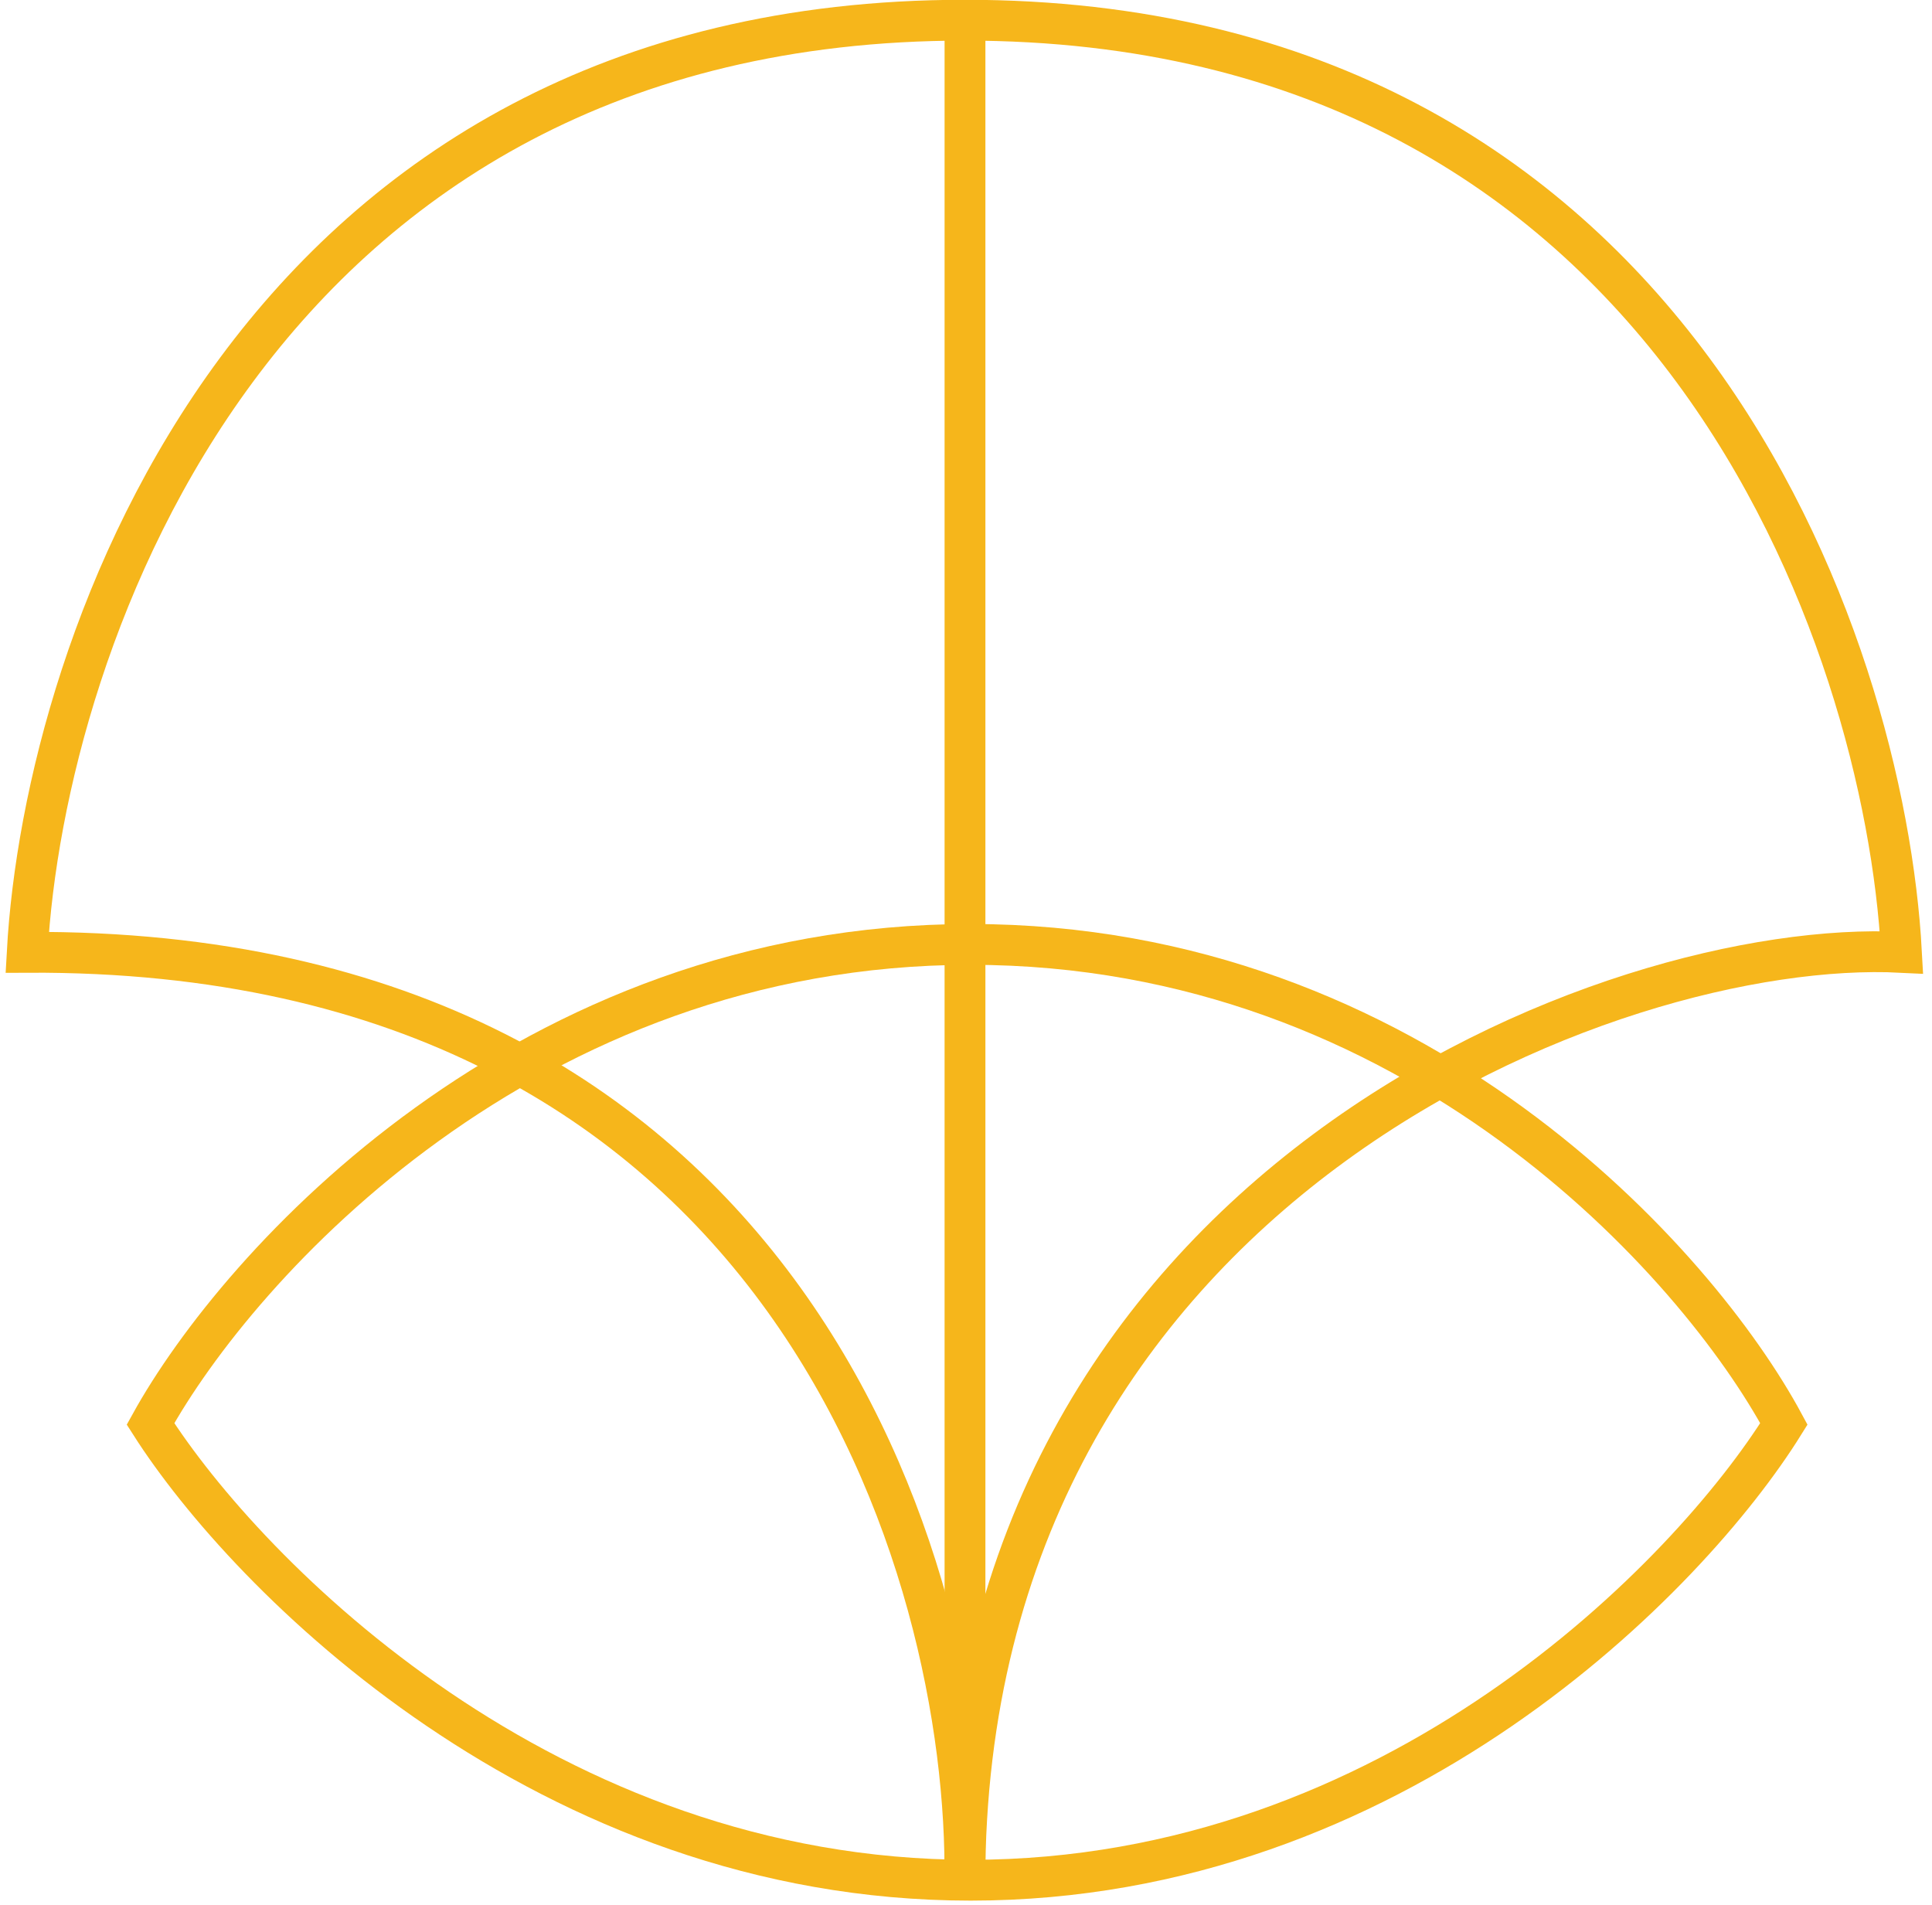
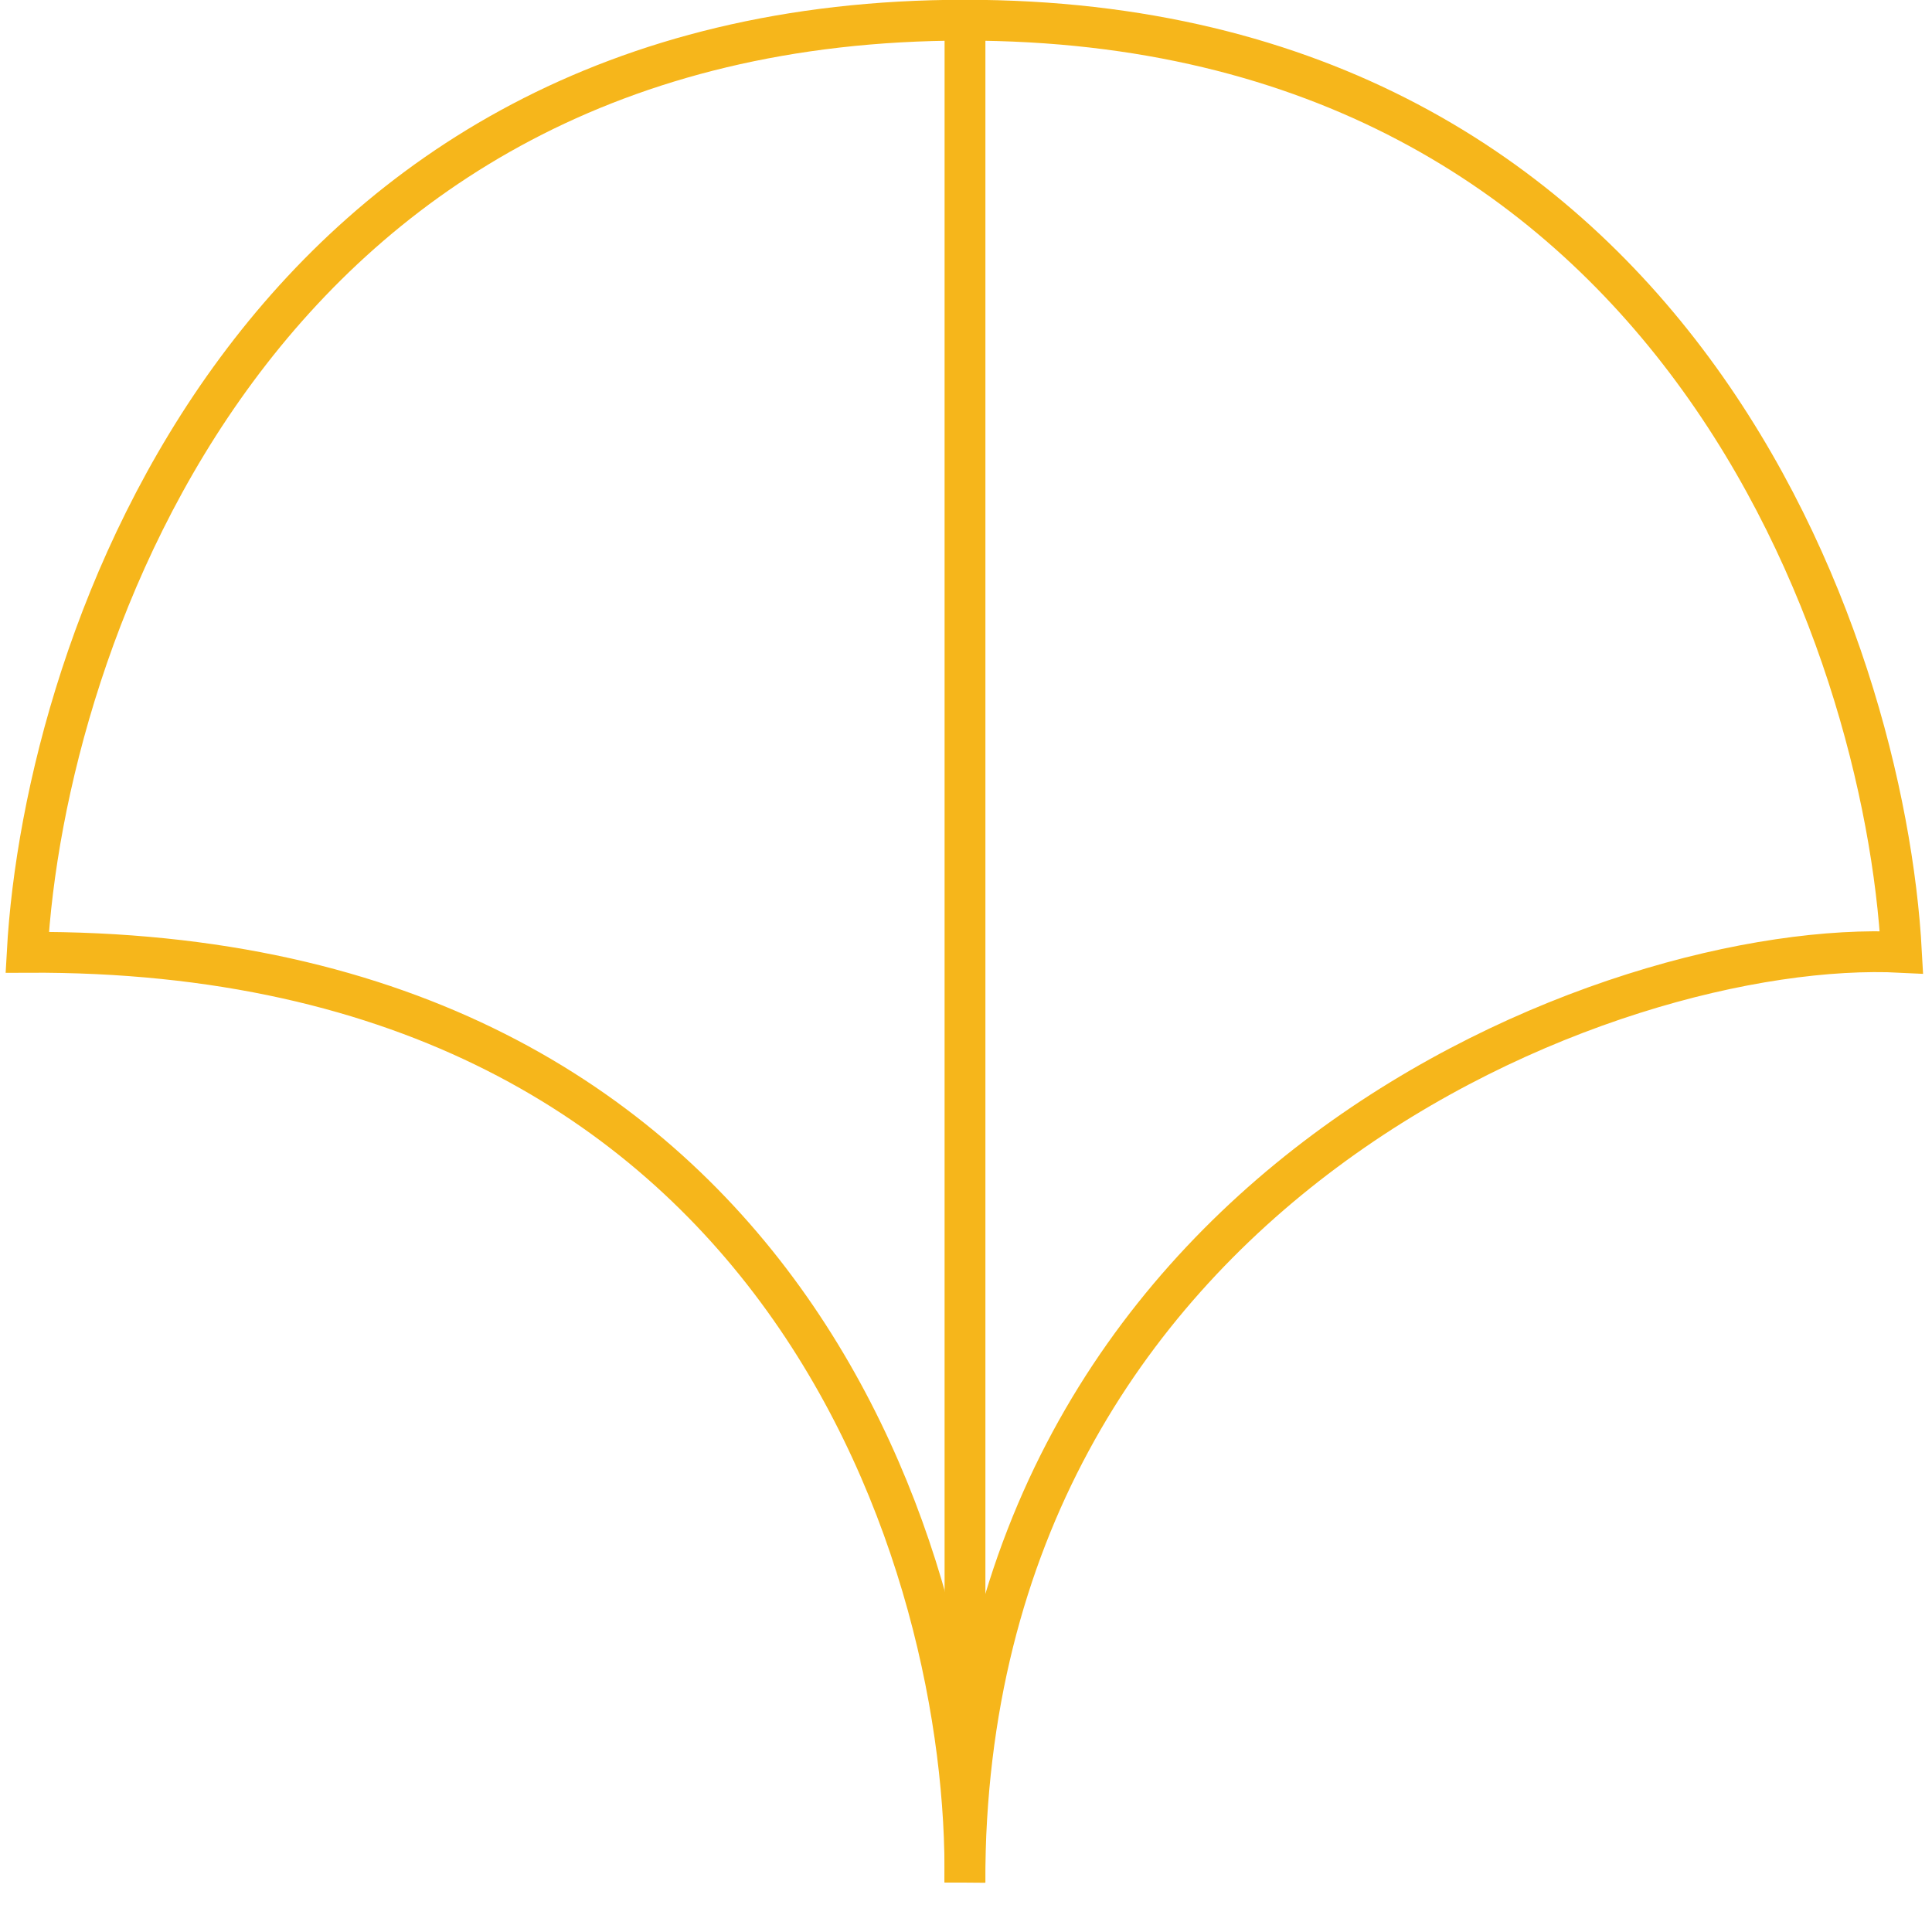
<svg xmlns="http://www.w3.org/2000/svg" width="71" height="70" viewBox="0 0 71 70" fill="none">
-   <path d="M35.67 34.706C19.348 34.706 8.777 46.453 5.531 52.326C9.093 57.916 20.108 69.095 35.67 69.095C51.232 69.095 62.079 57.916 65.557 52.326C62.395 46.453 51.992 34.706 35.67 34.706Z" stroke="#F6B61B" stroke-width="1.5" />
  <path d="M35.457 69.177C35.636 57.722 28.996 34.848 1 34.996C1.63 23.578 9.402 0.742 35.457 0.742C61.513 0.742 69.26 23.578 69.878 34.996C59.275 34.454 35.457 43.608 35.457 69.177Z" stroke="#F6B61B" stroke-width="1.5" />
  <path d="M35.463 69.178V0.723" stroke="#F6B61B" stroke-width="1.5" />
</svg>